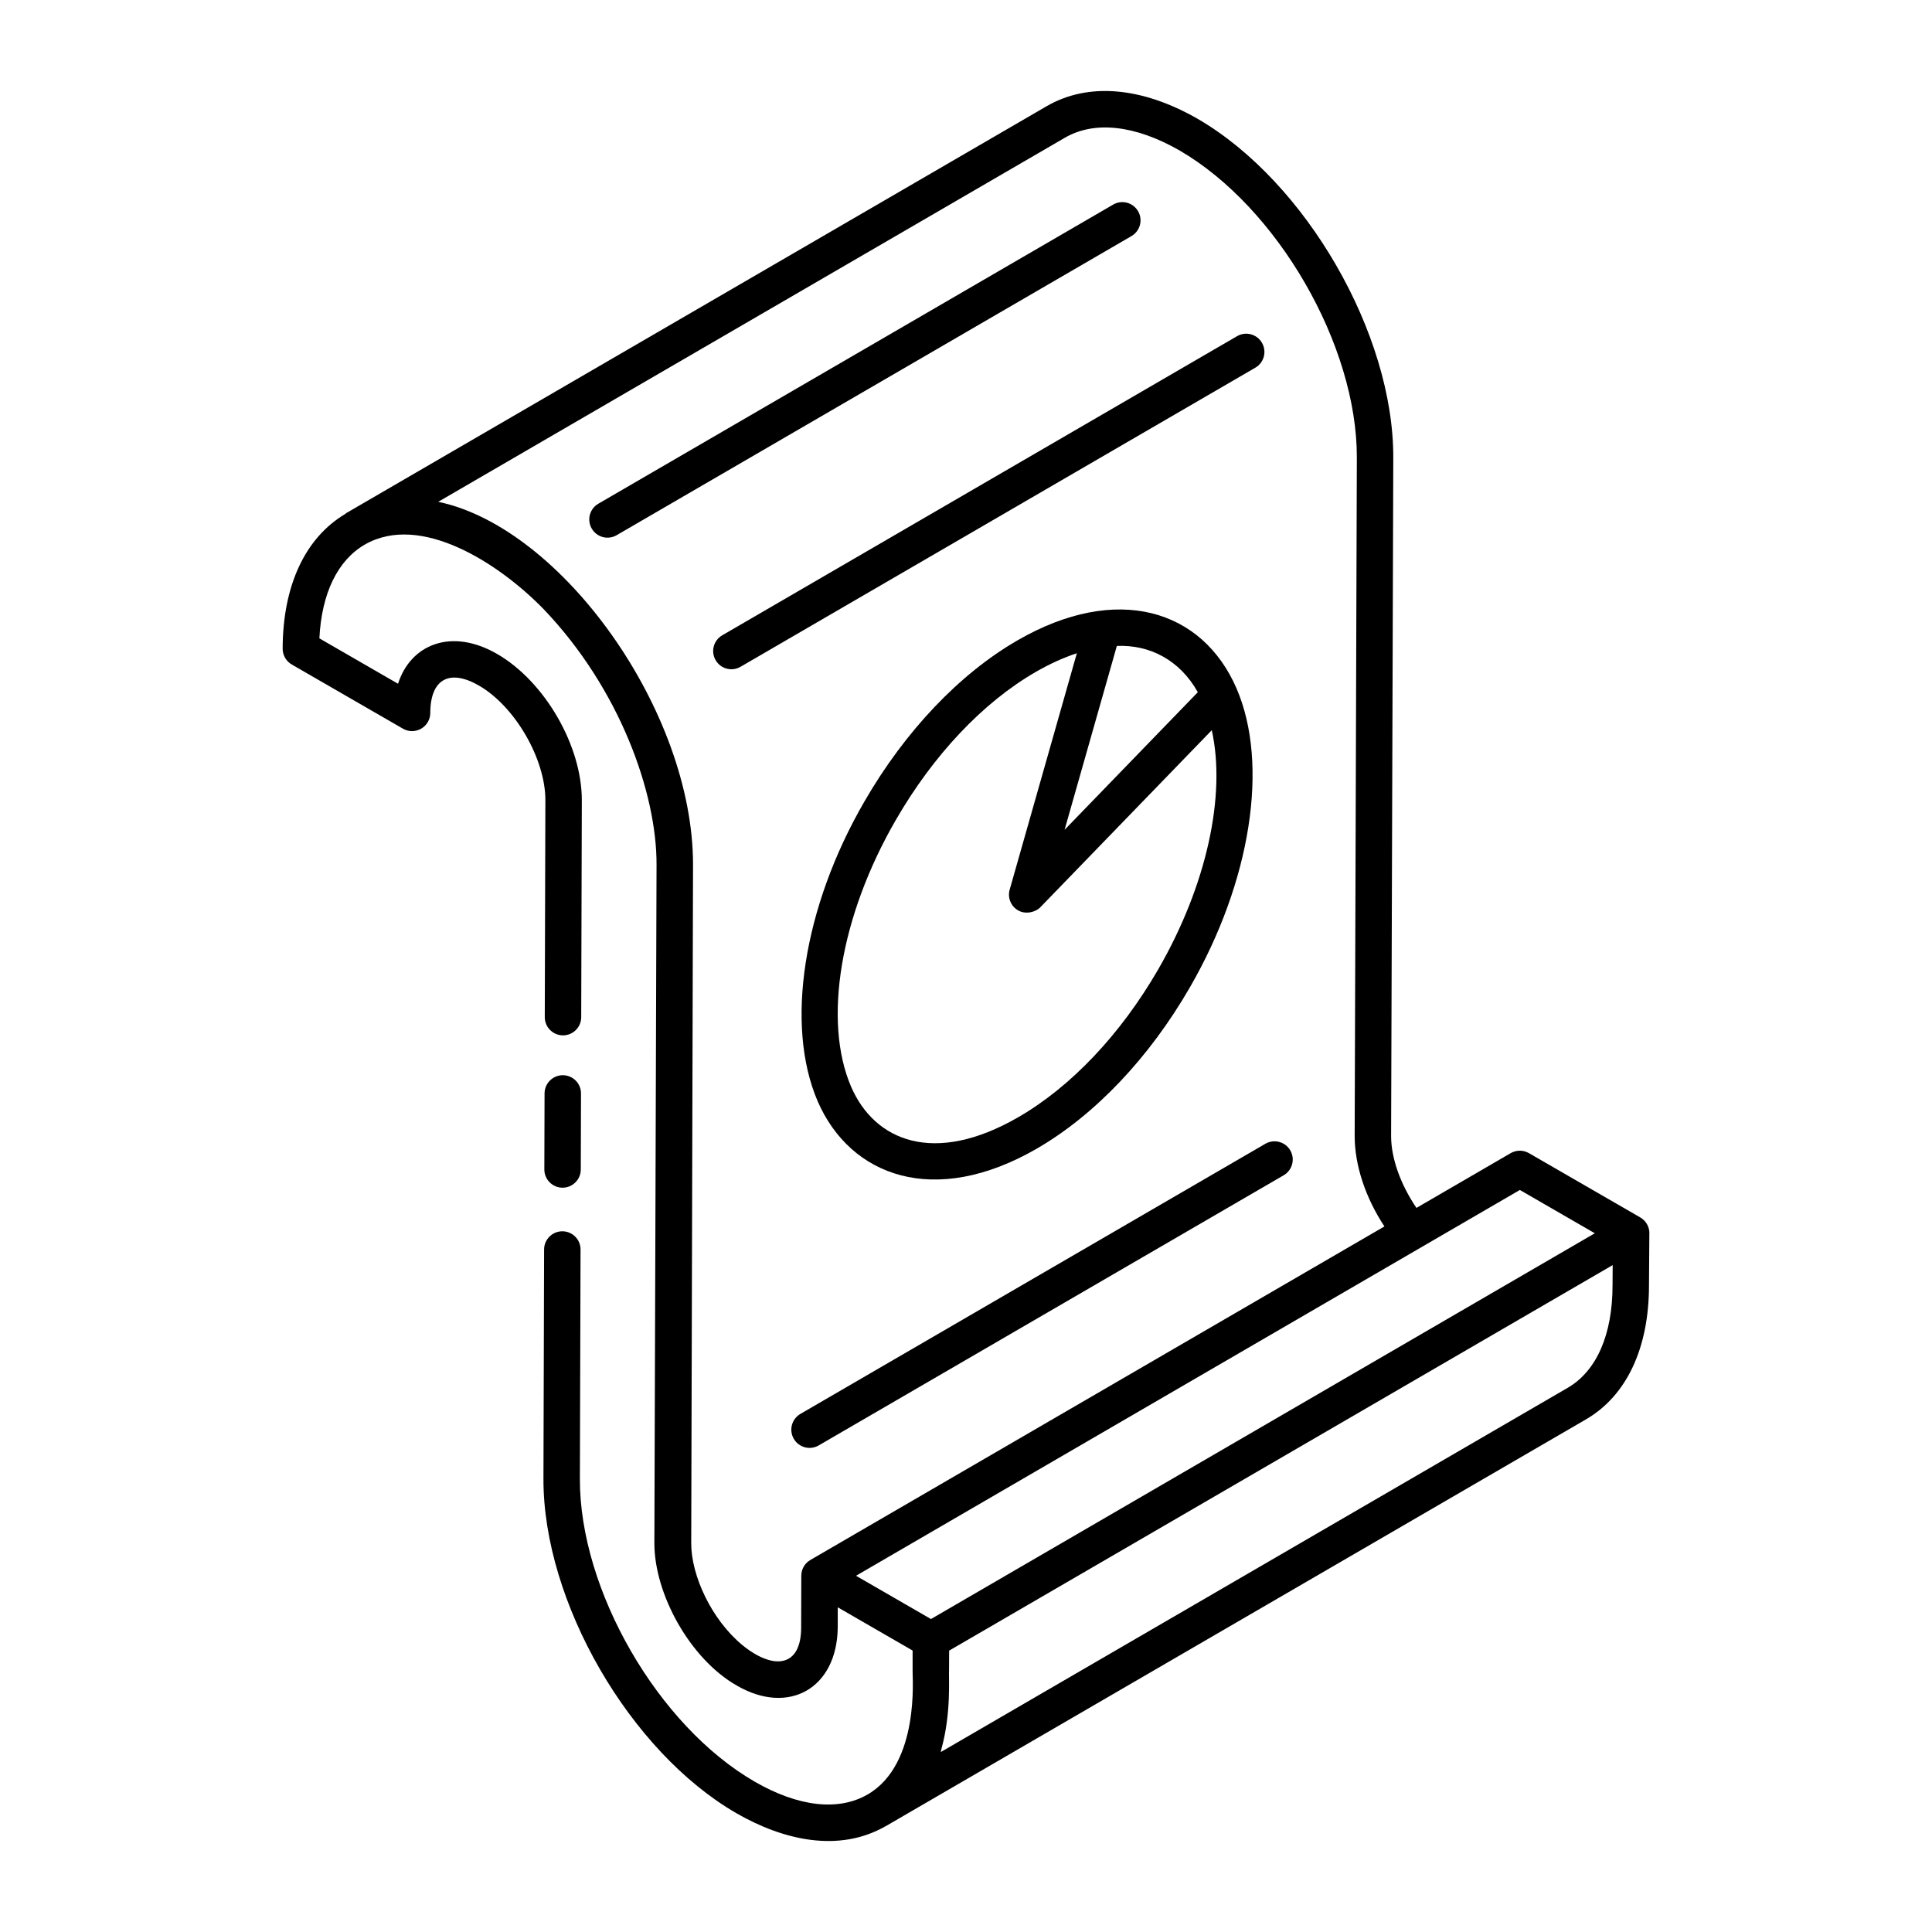
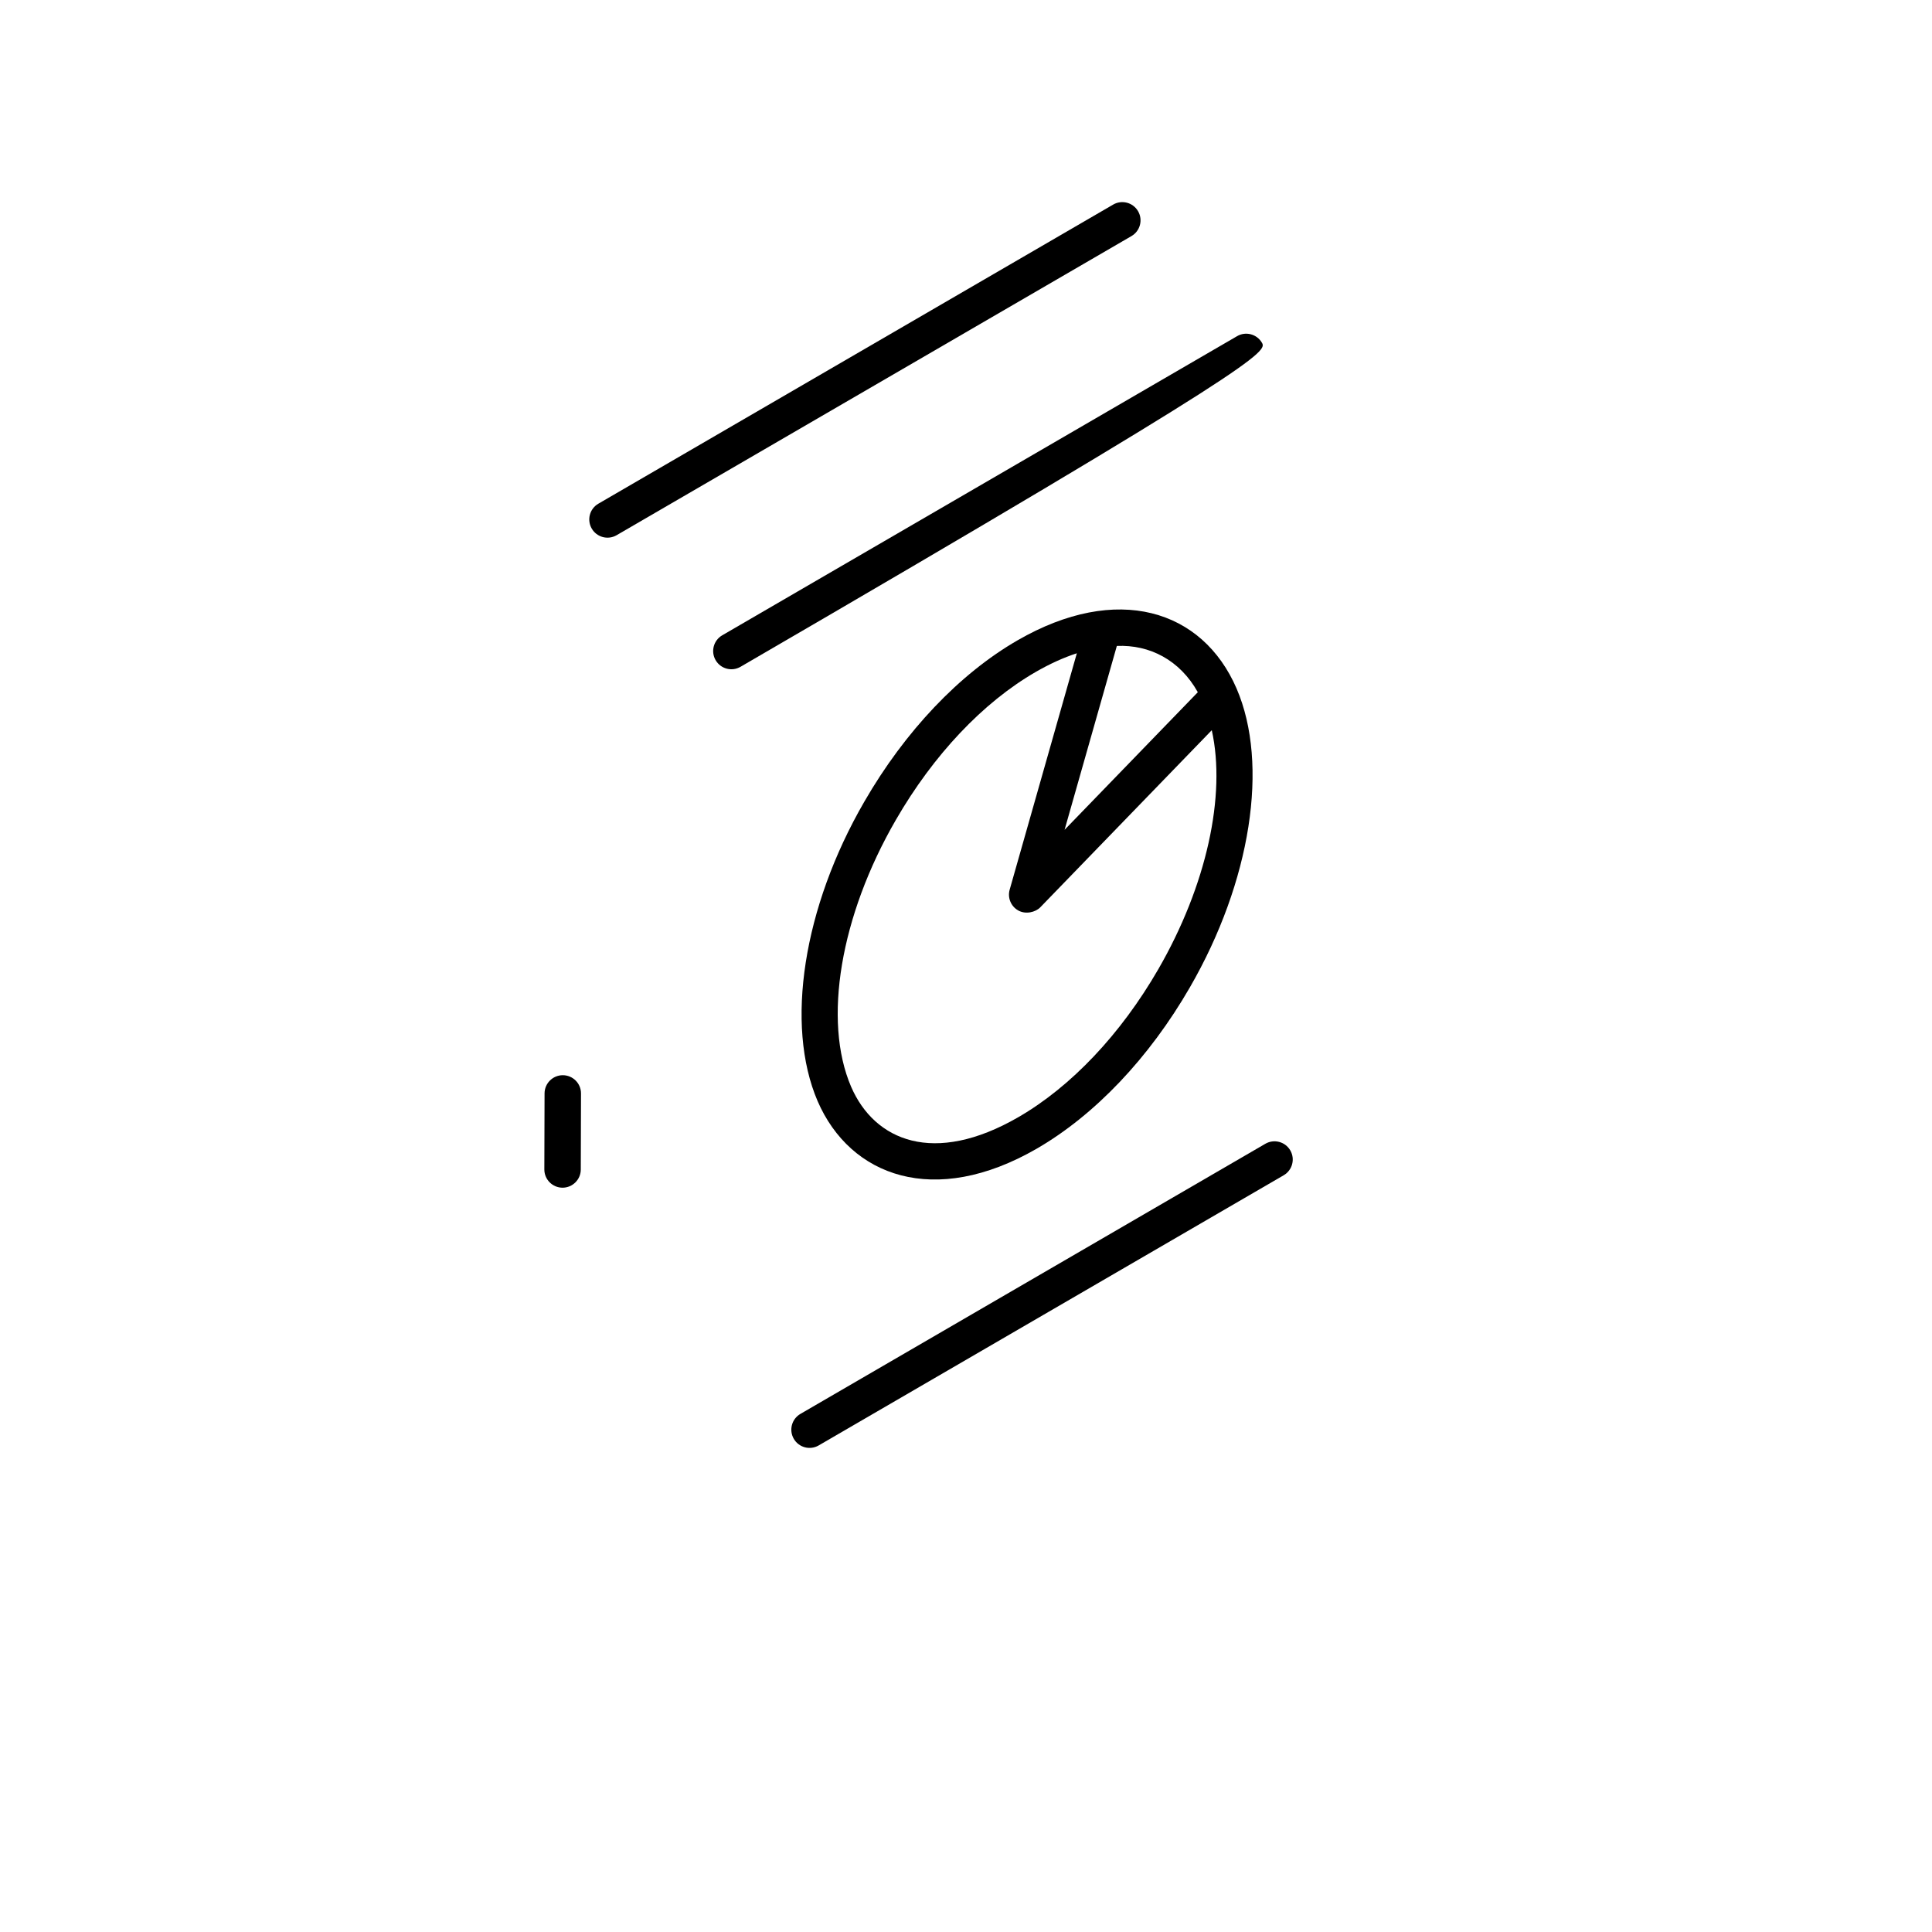
<svg xmlns="http://www.w3.org/2000/svg" width="80" height="80" viewBox="0 0 80 80" fill="none">
  <path d="M25.534 22.161L46.851 9.776C47.212 9.567 47.334 9.105 47.125 8.745C46.914 8.382 46.45 8.263 46.093 8.472L24.777 20.857C24.416 21.066 24.293 21.527 24.503 21.888C24.709 22.244 25.169 22.373 25.534 22.161Z" fill="black" />
-   <path d="M29.633 27.337C29.839 27.693 30.299 27.822 30.664 27.61L51.981 15.225C52.342 15.016 52.464 14.555 52.255 14.194C52.044 13.831 51.58 13.711 51.223 13.921L29.907 26.306C29.546 26.515 29.423 26.977 29.633 27.337Z" fill="black" />
+   <path d="M29.633 27.337C29.839 27.693 30.299 27.822 30.664 27.61C52.342 15.016 52.464 14.555 52.255 14.194C52.044 13.831 51.58 13.711 51.223 13.921L29.907 26.306C29.546 26.515 29.423 26.977 29.633 27.337Z" fill="black" />
  <path d="M32.869 59.578C33.075 59.935 33.535 60.064 33.901 59.852L53.153 48.666C53.514 48.457 53.637 47.995 53.428 47.635C53.217 47.272 52.754 47.154 52.396 47.361L33.143 58.547C32.782 58.757 32.66 59.218 32.869 59.578Z" fill="black" />
-   <path d="M67.92 50.411L63.309 47.749C63.075 47.614 62.785 47.614 62.553 47.75L58.652 50.017C58.006 49.065 57.603 47.976 57.603 47.045L57.693 18.955C57.708 13.822 54.08 7.529 49.601 4.925C47.273 3.59 45.049 3.404 43.337 4.399L14.341 21.244C14.326 21.252 14.318 21.267 14.303 21.277C12.635 22.269 11.711 24.246 11.704 26.86C11.704 27.131 11.847 27.381 12.082 27.516L16.685 30.173C16.918 30.308 17.204 30.308 17.44 30.173C17.673 30.039 17.817 29.791 17.817 29.521C17.82 28.118 18.615 27.685 19.832 28.388C21.328 29.251 22.587 31.428 22.583 33.141L22.558 42.115C22.556 42.532 22.894 42.87 23.311 42.872C23.727 42.872 24.066 42.535 24.067 42.119L24.092 33.145C24.099 30.884 22.559 28.22 20.587 27.08C18.672 25.974 16.993 26.701 16.482 28.313L13.225 26.433C13.317 24.57 13.979 23.2 15.109 22.548C17.416 21.225 20.656 23.319 22.511 25.224C25.676 28.535 27.195 32.859 27.186 35.798C27.063 74.314 27.105 61.029 27.096 63.904C27.096 66.009 28.571 68.69 30.507 69.794C32.654 71.042 34.651 69.919 34.689 67.406V66.555L37.789 68.345V69.205C37.772 69.393 38.11 73.048 35.92 74.309C34.71 75.005 33.051 74.815 31.247 73.773C27.245 71.462 23.999 65.842 24.012 61.243L24.039 51.742C24.041 51.325 23.703 50.986 23.286 50.985C22.87 50.985 22.531 51.322 22.53 51.737L22.503 61.239C22.49 66.32 26.073 72.529 30.492 75.081C32.431 76.198 34.732 76.732 36.673 75.617C36.673 75.617 36.674 75.617 36.673 75.617C36.676 75.615 36.682 75.615 36.685 75.613L65.684 58.766C67.359 57.785 68.281 55.815 68.281 53.226L68.296 51.074C68.296 51.073 68.295 51.072 68.295 51.072C68.295 51.069 68.298 51.067 68.298 51.064C68.298 50.794 68.153 50.546 67.92 50.411ZM62.934 49.274L66.038 51.067L38.549 67.041L35.446 65.249L62.934 49.274ZM44.095 5.703C45.321 4.991 47.009 5.178 48.846 6.232C52.906 8.592 56.197 14.298 56.184 18.951L56.094 47.043C56.094 48.252 56.545 49.602 57.326 50.784L33.556 64.595C33.323 64.73 33.18 64.978 33.18 65.247C33.179 65.399 33.173 67.553 33.174 67.401C33.17 69.059 32.004 69.154 30.738 68.118C29.476 67.075 28.622 65.263 28.622 63.906L28.697 35.8V35.798C28.697 29.438 23.272 21.863 18.16 20.782C18.156 20.781 18.15 20.78 18.146 20.779L44.095 5.703ZM66.772 53.221C66.772 55.257 66.115 56.764 64.923 57.462L38.955 72.549C38.968 72.506 38.972 72.456 38.984 72.412C39.399 70.916 39.276 69.428 39.298 69.146L39.302 68.349L66.778 52.385L66.772 53.221Z" fill="black" />
  <path d="M42.922 47.568C45.332 46.176 47.586 43.804 49.269 40.887C51.8 36.506 52.558 31.646 51.203 28.508C49.791 25.242 46.261 24.132 42.13 26.517C39.726 27.905 37.474 30.277 35.79 33.195C33.258 37.567 32.499 42.434 33.856 45.596C35.208 48.718 38.692 50.008 42.922 47.568ZM49.599 28.663L44.082 34.361L46.246 26.747C47.604 26.689 48.852 27.328 49.599 28.663ZM37.096 33.95C38.65 31.258 40.706 29.082 42.885 27.825C43.466 27.49 44.035 27.231 44.59 27.05L41.809 36.837C41.713 37.17 41.857 37.525 42.157 37.697C42.464 37.874 42.875 37.777 43.077 37.569L50.177 30.236C50.776 32.935 49.965 36.664 47.963 40.133C46.409 42.824 44.35 44.999 42.167 46.26C38.673 48.279 36.212 47.241 35.242 44.998C34.067 42.261 34.795 37.925 37.096 33.95Z" fill="black" />
  <path d="M23.293 49.18C23.709 49.18 24.048 48.843 24.049 48.428L24.058 45.279C24.06 44.862 23.722 44.523 23.305 44.522C22.889 44.522 22.55 44.859 22.549 45.275L22.54 48.423C22.539 48.84 22.876 49.178 23.293 49.18Z" fill="black" />
</svg>